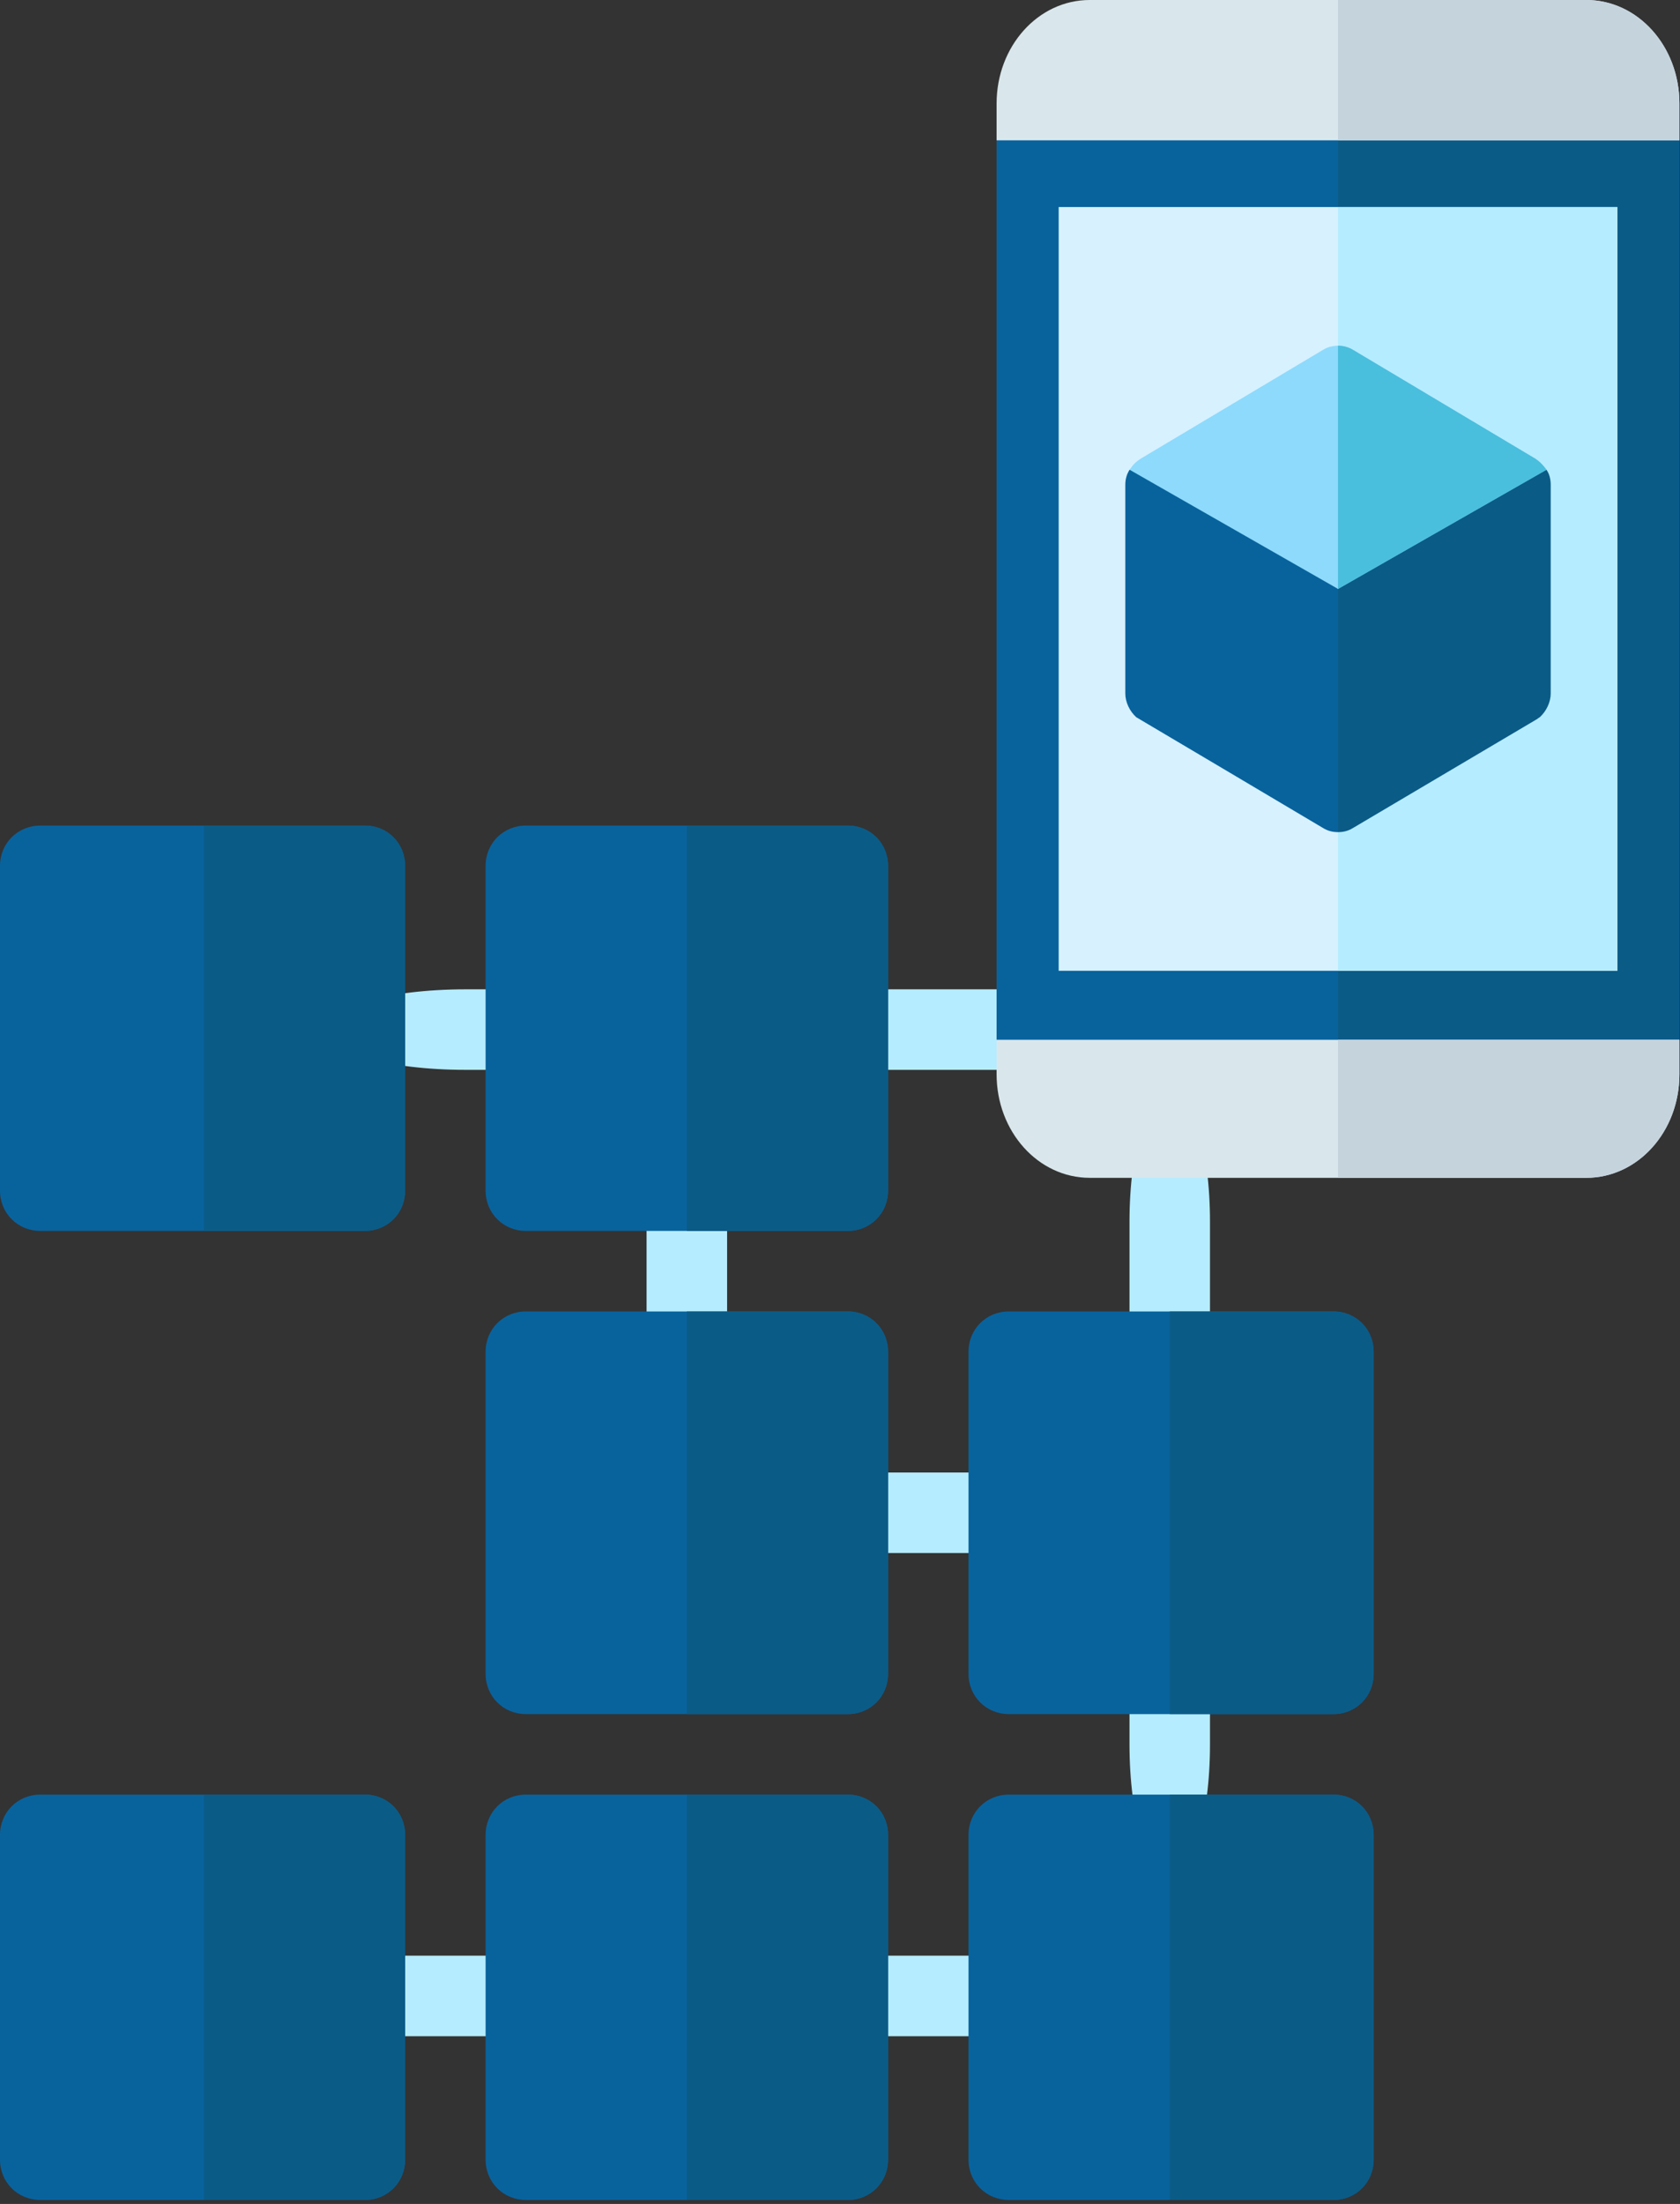
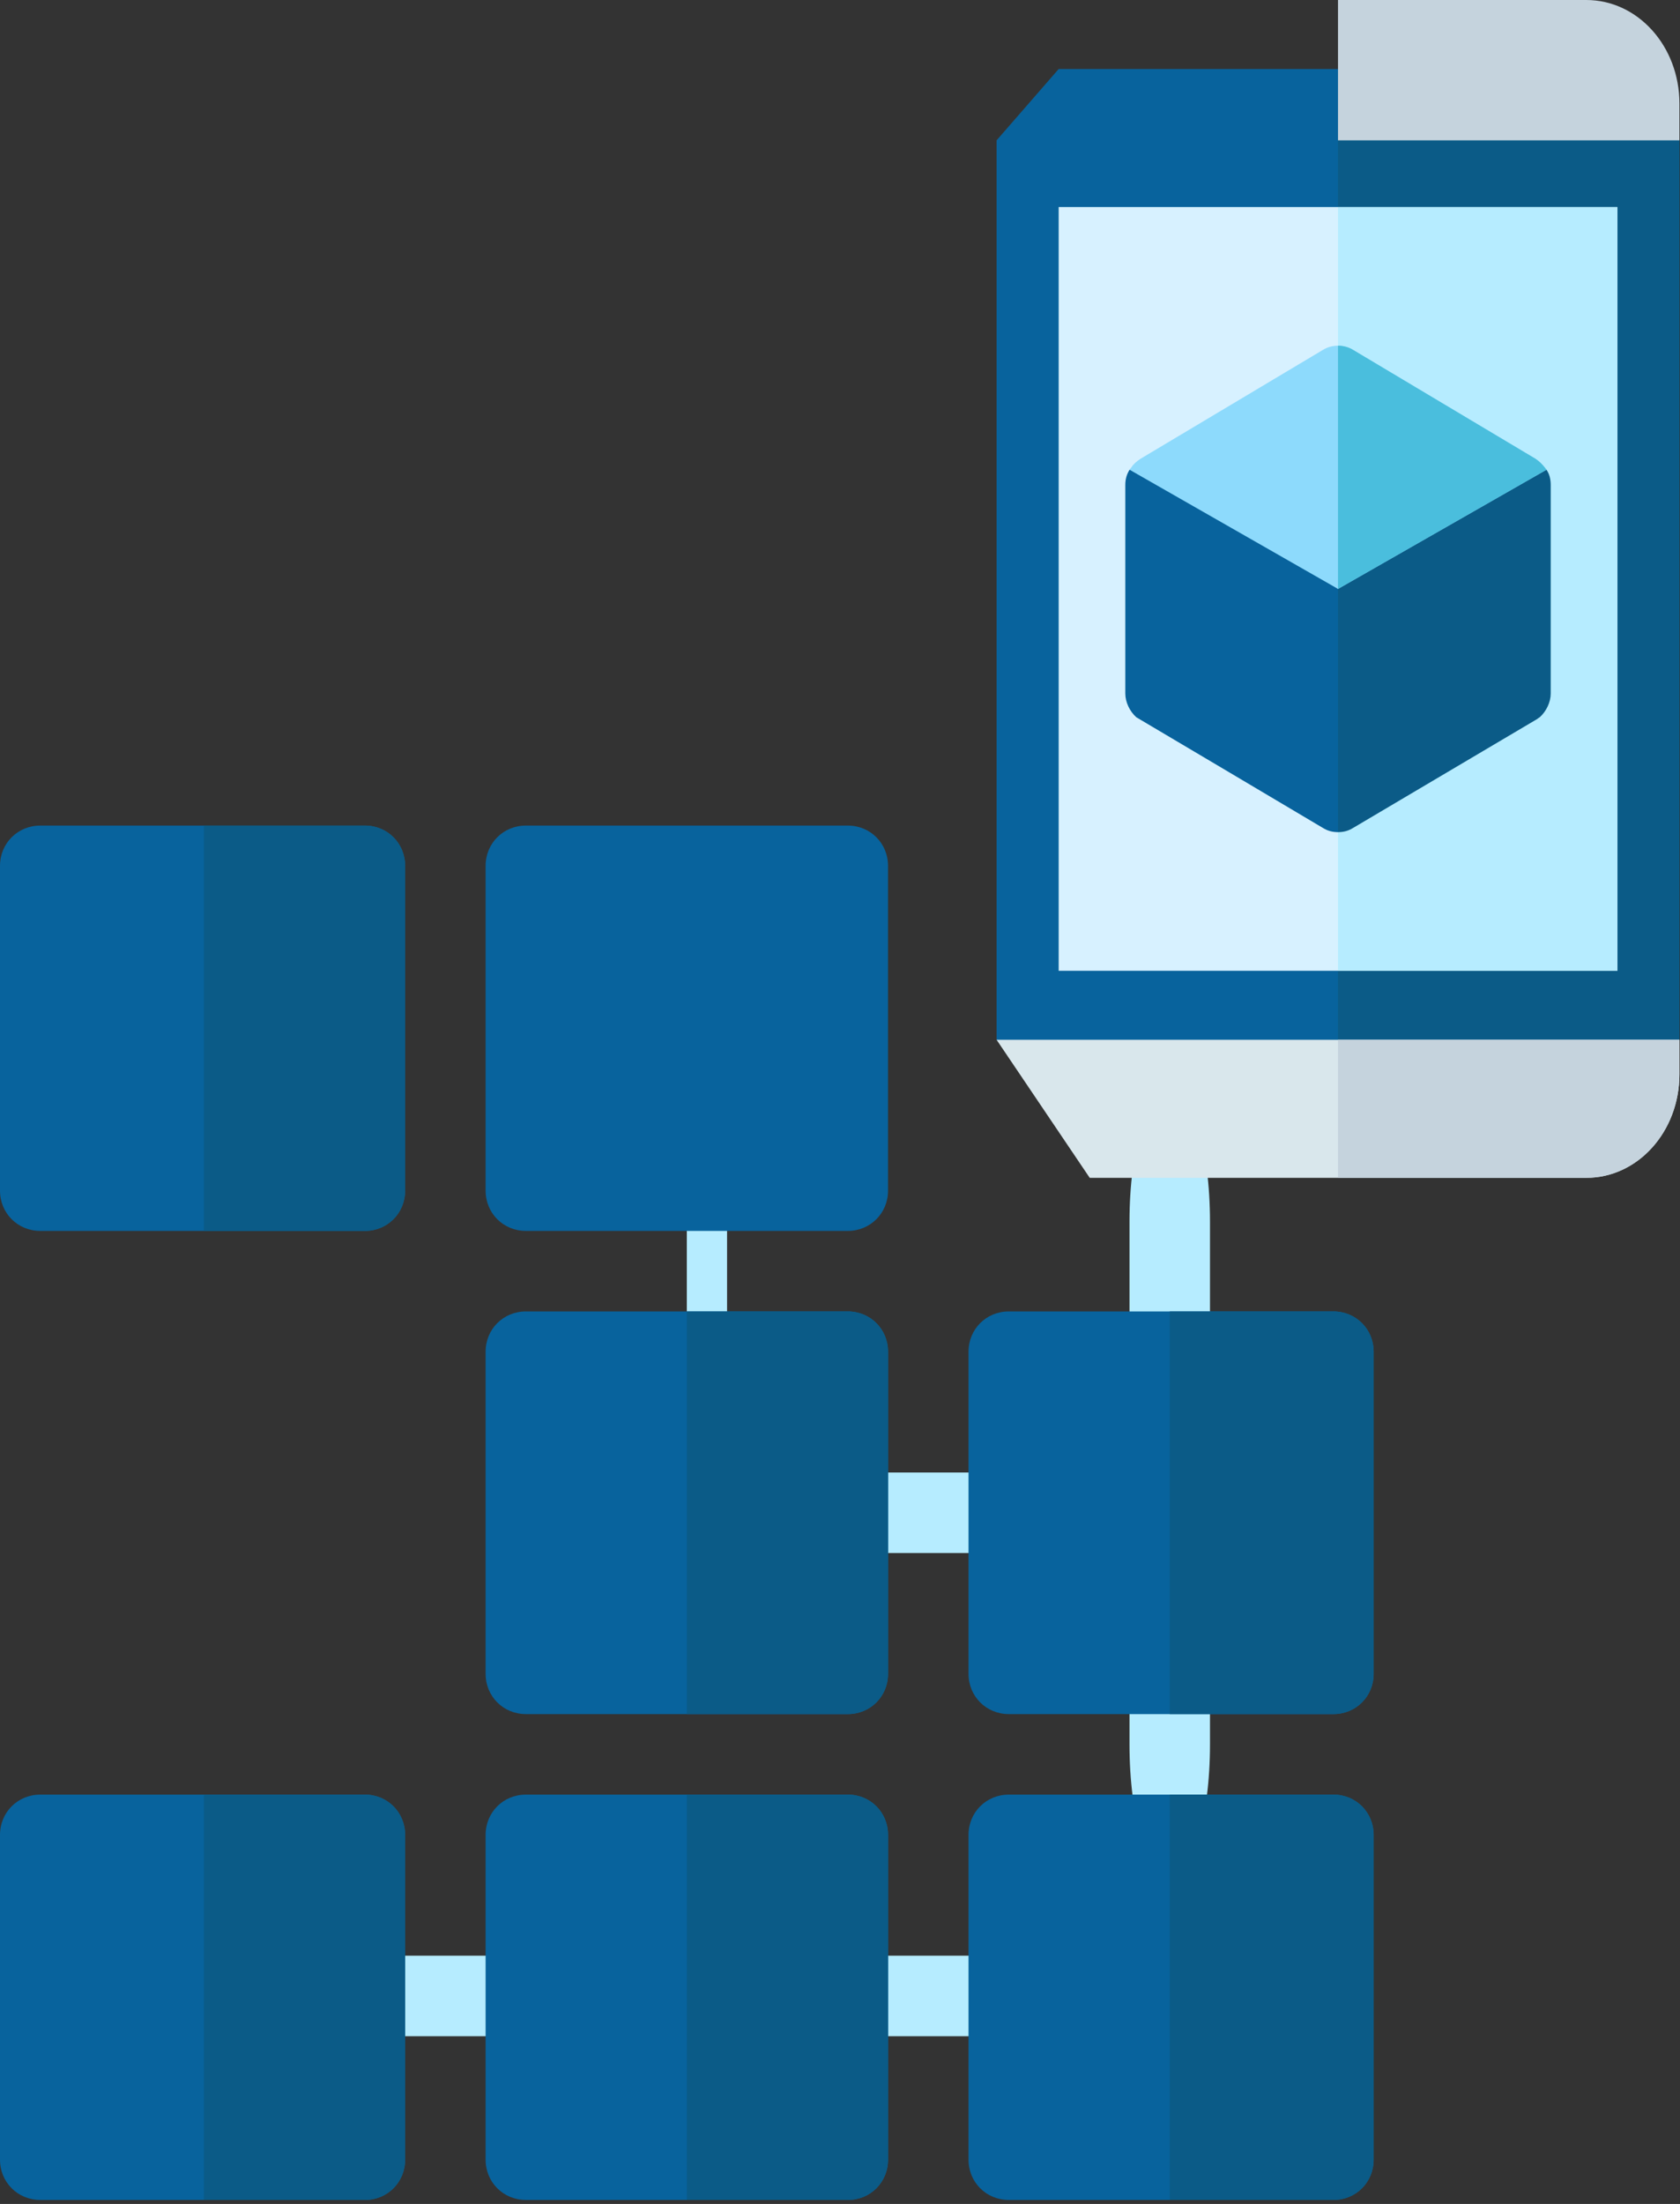
<svg xmlns="http://www.w3.org/2000/svg" width="100%" height="100%" viewBox="0 0 331 434" version="1.1" xml:space="preserve" style="fill-rule:evenodd;clip-rule:evenodd;stroke-linejoin:round;stroke-miterlimit:2;">
  <rect x="0" y="0" width="331" height="434" fill="#333333" stroke="none" />
  <g transform="matrix(1,0,0,1,238.396,343.514)">
    <path d="M0,-102.946L0,0C0,14.41 -3.487,25.737 -7.929,25.737C-12.37,25.737 -15.858,14.41 -15.858,0L-15.858,-102.946C-15.858,-117.362 -12.37,-128.683 -7.929,-128.683C-3.487,-128.683 0,-117.362 0,-102.946" style="fill:rgb(182,236,255);fill-rule:nonzero;" />
  </g>
  <g transform="matrix(1,0,0,1,202.936,194.815)">
-     <path d="M0,15.858L-111.181,15.858C-126.54,15.858 -138.976,12.311 -138.976,7.929C-138.976,3.548 -126.54,0 -111.181,0L0,0C15.36,0 27.795,3.548 27.795,7.929C27.795,12.311 15.36,15.858 0,15.858" style="fill:rgb(182,236,255);fill-rule:nonzero;" />
-   </g>
+     </g>
  <g transform="matrix(1,0,0,1,143.249,266.175)">
-     <path d="M0,-31.715L0,0.001C0,4.44 -3.487,7.929 -7.929,7.929C-12.37,7.929 -15.858,4.44 -15.858,0.001L-15.858,-31.715C-15.858,-36.156 -12.37,-39.644 -7.929,-39.644C-3.487,-39.644 0,-36.156 0,-31.715" style="fill:rgb(182,236,255);fill-rule:nonzero;" />
-   </g>
+     </g>
  <g transform="matrix(0,1,1,0,155.142,254.282)">
    <path d="M-19.822,-11.893L11.894,-11.893C16.333,-11.893 19.822,-15.38 19.822,-19.822L-27.751,-19.822C-27.751,-15.38 -24.263,-11.893 -19.822,-11.893" style="fill:rgb(182,236,255);fill-rule:nonzero;" />
  </g>
  <g transform="matrix(1,0,0,1,198.751,289.962)">
    <path d="M0,15.858L-31.716,15.858C-36.097,15.858 -39.644,12.311 -39.644,7.929C-39.644,3.548 -36.097,0 -31.716,0L0,0C4.382,0 7.929,3.548 7.929,7.929C7.929,12.311 4.382,15.858 0,15.858" style="fill:rgb(182,236,255);fill-rule:nonzero;" />
  </g>
  <g transform="matrix(1,0,0,1,103.605,385.108)">
    <path d="M0,15.858L-31.716,15.858C-36.097,15.858 -39.644,12.311 -39.644,7.929C-39.644,3.548 -36.097,0 -31.716,0L0,0C4.382,0 7.929,3.548 7.929,7.929C7.929,12.311 4.382,15.858 0,15.858" style="fill:rgb(182,236,255);fill-rule:nonzero;" />
  </g>
  <g transform="matrix(1,0,0,1,198.751,385.108)">
    <path d="M0,15.858L-31.716,15.858C-36.097,15.858 -39.644,12.311 -39.644,7.929C-39.644,3.548 -36.097,0 -31.716,0L0,0C4.382,0 7.929,3.548 7.929,7.929C7.929,12.311 4.382,15.858 0,15.858" style="fill:rgb(182,236,255);fill-rule:nonzero;" />
  </g>
  <g transform="matrix(1,0,0,1,71.889,242.388)">
    <path d="M0,-79.817L-63.96,-79.817C-68.401,-79.817 -71.889,-76.33 -71.889,-71.888L-71.889,-7.928C-71.889,-3.487 -68.401,0 -63.96,0L0,0C4.441,0 7.929,-3.487 7.929,-7.928L7.929,-71.888C7.929,-76.33 4.441,-79.817 0,-79.817" style="fill:rgb(8,99,157);fill-rule:nonzero;" />
  </g>
  <g transform="matrix(1,0,0,1,79.818,234.46)">
    <path d="M0,-63.96L0,0C0,4.441 -3.487,7.929 -7.929,7.929L-39.644,7.929L-39.644,-71.889L-7.929,-71.889C-3.487,-71.889 0,-68.401 0,-63.96" style="fill:rgb(11,91,135);fill-rule:nonzero;" />
  </g>
  <g transform="matrix(1,0,0,1,167.036,242.388)">
    <path d="M0,-79.817L-63.431,-79.817C-67.873,-79.817 -71.36,-76.33 -71.36,-71.888L-71.36,-7.928C-71.36,-3.487 -67.873,0 -63.431,0L0,0C4.441,0 7.929,-3.487 7.929,-7.928L7.929,-71.888C7.929,-76.33 4.441,-79.817 0,-79.817" style="fill:rgb(8,99,157);fill-rule:nonzero;" />
  </g>
  <g transform="matrix(1,0,0,1,174.965,234.46)">
-     <path d="M0,-63.96L0,0C0,4.441 -3.487,7.929 -7.929,7.929L-39.644,7.929L-39.644,-71.889L-7.929,-71.889C-3.487,-71.889 0,-68.401 0,-63.96" style="fill:rgb(11,91,135);fill-rule:nonzero;" />
-   </g>
+     </g>
  <g transform="matrix(1,0,0,1,167.036,337.536)">
    <path d="M0,-79.289L-63.431,-79.289C-67.873,-79.289 -71.36,-75.802 -71.36,-71.36L-71.36,-7.929C-71.36,-3.488 -67.873,0 -63.431,0L0,0C4.441,0 7.929,-3.488 7.929,-7.929L7.929,-71.36C7.929,-75.802 4.441,-79.289 0,-79.289" style="fill:rgb(8,99,157);fill-rule:nonzero;" />
  </g>
  <g transform="matrix(1,0,0,1,174.965,329.606)">
    <path d="M0,-63.431L0,0C0,4.442 -3.487,7.929 -7.929,7.929L-39.644,7.929L-39.644,-71.36L-7.929,-71.36C-3.487,-71.36 0,-67.872 0,-63.431" style="fill:rgb(11,91,135);fill-rule:nonzero;" />
  </g>
  <g transform="matrix(1,0,0,1,262.711,337.536)">
    <path d="M0,-79.289L-63.96,-79.289C-68.401,-79.289 -71.889,-75.802 -71.889,-71.36L-71.889,-7.929C-71.889,-3.488 -68.401,0 -63.96,0L0,0C4.441,0 7.929,-3.488 7.929,-7.929L7.929,-71.36C7.929,-75.802 4.441,-79.289 0,-79.289" style="fill:rgb(8,99,157);fill-rule:nonzero;" />
  </g>
  <g transform="matrix(1,0,0,1,270.64,329.606)">
    <path d="M0,-63.431L0,0C0,4.442 -3.487,7.929 -7.929,7.929L-40.173,7.929L-40.173,-71.36L-7.929,-71.36C-3.487,-71.36 0,-67.872 0,-63.431" style="fill:rgb(11,91,135);fill-rule:nonzero;" />
  </g>
  <g transform="matrix(1,0,0,1,262.711,433.21)">
    <path d="M0,-79.817L-63.96,-79.817C-68.401,-79.817 -71.889,-76.33 -71.889,-71.888L-71.889,-7.928C-71.889,-3.487 -68.401,0 -63.96,0L0,0C4.441,0 7.929,-3.487 7.929,-7.928L7.929,-71.888C7.929,-76.33 4.441,-79.817 0,-79.817" style="fill:rgb(8,99,157);fill-rule:nonzero;" />
  </g>
  <g transform="matrix(1,0,0,1,270.64,425.282)">
    <path d="M0,-63.96L0,0C0,4.441 -3.487,7.929 -7.929,7.929L-40.173,7.929L-40.173,-71.889L-7.929,-71.889C-3.487,-71.889 0,-68.401 0,-63.96" style="fill:rgb(11,91,135);fill-rule:nonzero;" />
  </g>
  <g transform="matrix(1,0,0,1,167.036,433.21)">
    <path d="M0,-79.817L-63.431,-79.817C-67.873,-79.817 -71.36,-76.33 -71.36,-71.888L-71.36,-7.928C-71.36,-3.487 -67.873,0 -63.431,0L0,0C4.441,0 7.929,-3.487 7.929,-7.928L7.929,-71.888C7.929,-76.33 4.441,-79.817 0,-79.817" style="fill:rgb(8,99,157);fill-rule:nonzero;" />
  </g>
  <g transform="matrix(1,0,0,1,174.965,425.282)">
    <path d="M0,-63.96L0,0C0,4.441 -3.487,7.929 -7.929,7.929L-39.644,7.929L-39.644,-71.889L-7.929,-71.889C-3.487,-71.889 0,-68.401 0,-63.96" style="fill:rgb(11,91,135);fill-rule:nonzero;" />
  </g>
  <g transform="matrix(1,0,0,1,71.889,433.21)">
    <path d="M0,-79.817L-63.96,-79.817C-68.401,-79.817 -71.889,-76.33 -71.889,-71.888L-71.889,-7.928C-71.889,-3.487 -68.401,0 -63.96,0L0,0C4.441,0 7.929,-3.487 7.929,-7.928L7.929,-71.888C7.929,-76.33 4.441,-79.817 0,-79.817" style="fill:rgb(8,99,157);fill-rule:nonzero;" />
  </g>
  <g transform="matrix(1,0,0,1,79.818,425.282)">
    <path d="M0,-63.96L0,0C0,4.441 -3.487,7.929 -7.929,7.929L-39.644,7.929L-39.644,-71.889L-7.929,-71.889C-3.487,-71.889 0,-68.401 0,-63.96" style="fill:rgb(11,91,135);fill-rule:nonzero;" />
  </g>
  <g transform="matrix(1,0,0,1,330.885,204.302)">
    <path d="M0,-176.669L0,0.453L-12.23,14.043L-122.301,14.043L-134.531,0.453L-134.531,-176.669L-122.301,-190.712L-12.23,-190.712L0,-176.669Z" style="fill:rgb(8,99,157);fill-rule:nonzero;" />
  </g>
  <g transform="matrix(1,0,0,1,330.885,204.302)">
    <path d="M0,-176.669L0,0.453L-12.23,14.043L-67.266,14.043L-67.266,-190.712L-12.23,-190.712L0,-176.669Z" style="fill:rgb(11,91,135);fill-rule:nonzero;" />
  </g>
  <g transform="matrix(1,0,0,1,330.885,231.935)">
-     <path d="M0,-27.18L0,-20.385C0,-9.104 -8.193,0 -18.345,0L-116.186,0C-126.338,0 -134.531,-9.104 -134.531,-20.385L-134.531,-27.18L0,-27.18Z" style="fill:rgb(217,231,236);fill-rule:nonzero;" />
+     <path d="M0,-27.18L0,-20.385C0,-9.104 -8.193,0 -18.345,0L-116.186,0L-134.531,-27.18L0,-27.18Z" style="fill:rgb(217,231,236);fill-rule:nonzero;" />
  </g>
  <g transform="matrix(1,0,0,1,263.62,231.935)">
    <path d="M0,-27.18L67.266,-27.18L67.266,-20.385C67.266,-9.104 59.072,0 48.92,0L0,0L0,-27.18Z" style="fill:rgb(197,211,221);fill-rule:nonzero;" />
  </g>
  <g transform="matrix(1,0,0,1,330.885,7.248)">
-     <path d="M0,13.137L0,20.385L-134.531,20.385L-134.531,13.137C-134.531,1.856 -126.338,-7.248 -116.186,-7.248L-18.345,-7.248C-8.193,-7.248 0,1.856 0,13.137" style="fill:rgb(217,231,236);fill-rule:nonzero;" />
-   </g>
+     </g>
  <g transform="matrix(1,0,0,1,330.885,7.248)">
    <path d="M0,13.137L0,20.385L-67.266,20.385L-67.266,-7.248L-18.345,-7.248C-8.193,-7.248 0,1.856 0,13.137" style="fill:rgb(197,211,221);fill-rule:nonzero;" />
  </g>
  <g transform="matrix(1,0,0,1,-90.557,-249.952)">
    <rect x="299.141" y="290.721" width="110.071" height="150.396" style="fill:rgb(215,241,255);" />
  </g>
  <g transform="matrix(1,0,0,1,-90.557,-249.952)">
    <rect x="354.177" y="290.721" width="55.036" height="150.396" style="fill:rgb(182,236,255);" />
  </g>
  <g transform="matrix(1,0,0,1,304.689,163.383)">
    <path d="M0,-70.884L-20.115,-71.363L-41.069,-47.415L-53.042,-24.067L-41.069,0.479C-39.991,0.479 -39.034,0.239 -38.075,-0.36L-2.035,-21.672C-1.794,-21.792 -1.556,-22.031 -1.316,-22.151C0,-23.348 0.839,-25.144 0.839,-26.82L0.839,-67.891C0.839,-68.968 0.599,-70.045 0,-70.884" style="fill:rgb(11,91,135);fill-rule:nonzero;" />
  </g>
  <g transform="matrix(1,0,0,1,242.666,163.862)">
    <path d="M0,-71.841L-20.115,-71.362C-20.714,-70.404 -20.954,-69.446 -20.954,-68.369L-20.954,-27.3C-20.954,-25.623 -20.115,-23.827 -18.799,-22.629C-18.559,-22.511 17.96,-0.838 17.96,-0.838C18.919,-0.24 19.876,0 20.954,0L20.954,-47.894L0,-71.841Z" style="fill:rgb(8,99,157);fill-rule:nonzero;" />
  </g>
  <g transform="matrix(1,0,0,1,304.689,91.542)">
    <path d="M0,0.957L-41.069,24.426L-82.137,0.957C-82.019,0.839 -81.899,0.598 -81.779,0.478C-81.3,-0.24 -80.702,-0.719 -79.983,-1.198L-44.062,-22.63C-43.103,-23.229 -42.028,-23.469 -41.069,-23.469C-40.11,-23.469 -39.034,-23.229 -38.075,-22.63L-2.155,-1.198C-1.436,-0.719 -0.837,-0.12 -0.359,0.478C-0.239,0.598 -0.12,0.839 0,0.957" style="fill:rgb(141,218,252);fill-rule:nonzero;" />
  </g>
  <g transform="matrix(1,0,0,1,304.689,91.542)">
    <path d="M0,0.957L-41.069,24.426L-41.069,-23.469C-40.11,-23.469 -39.034,-23.229 -38.075,-22.63L-2.155,-1.198C-1.436,-0.719 -0.837,-0.12 -0.359,0.478C-0.239,0.598 -0.12,0.839 0,0.957" style="fill:rgb(74,190,221);fill-rule:nonzero;" />
  </g>
</svg>